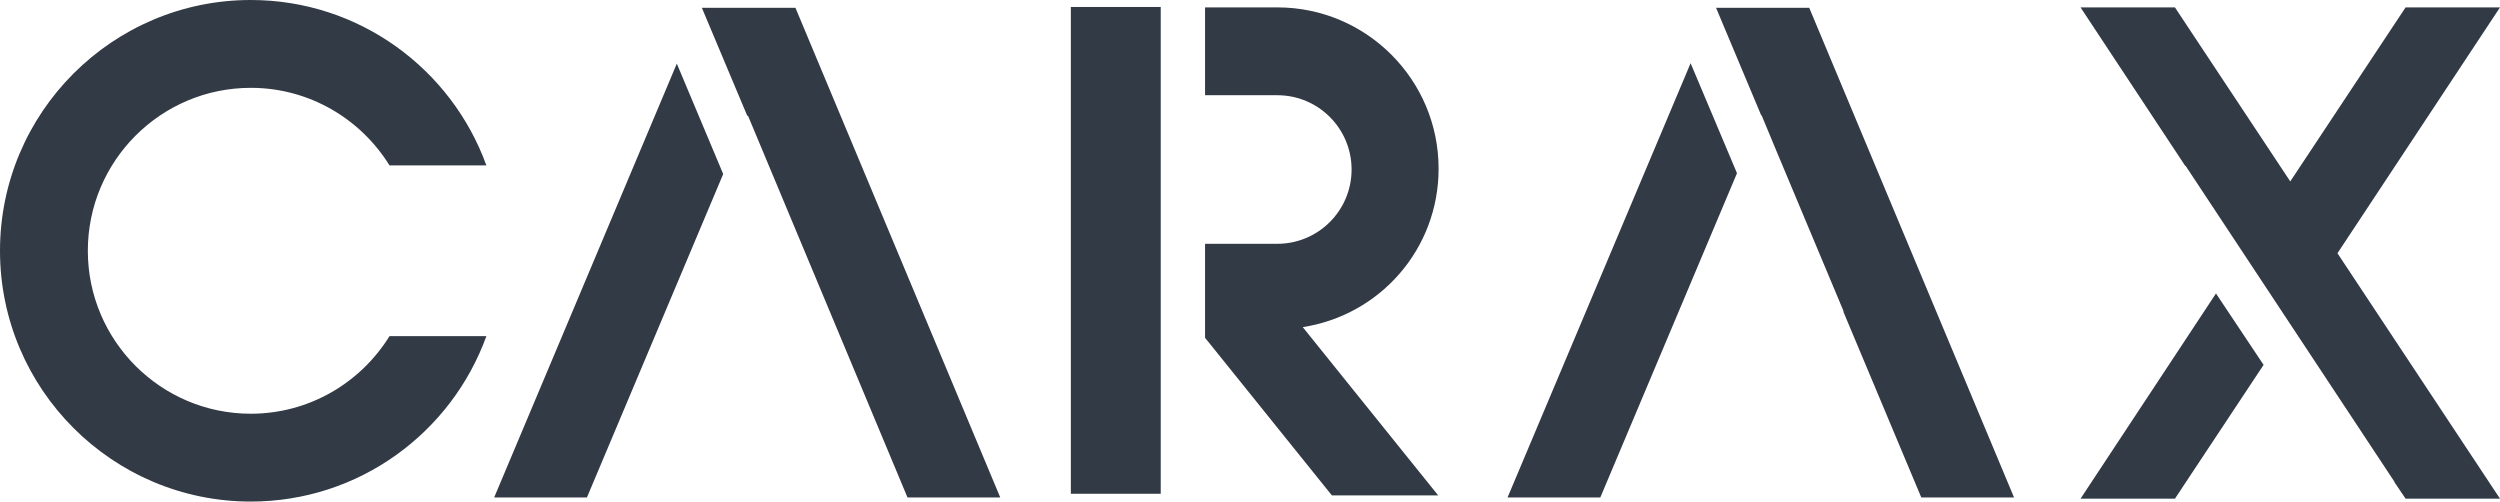
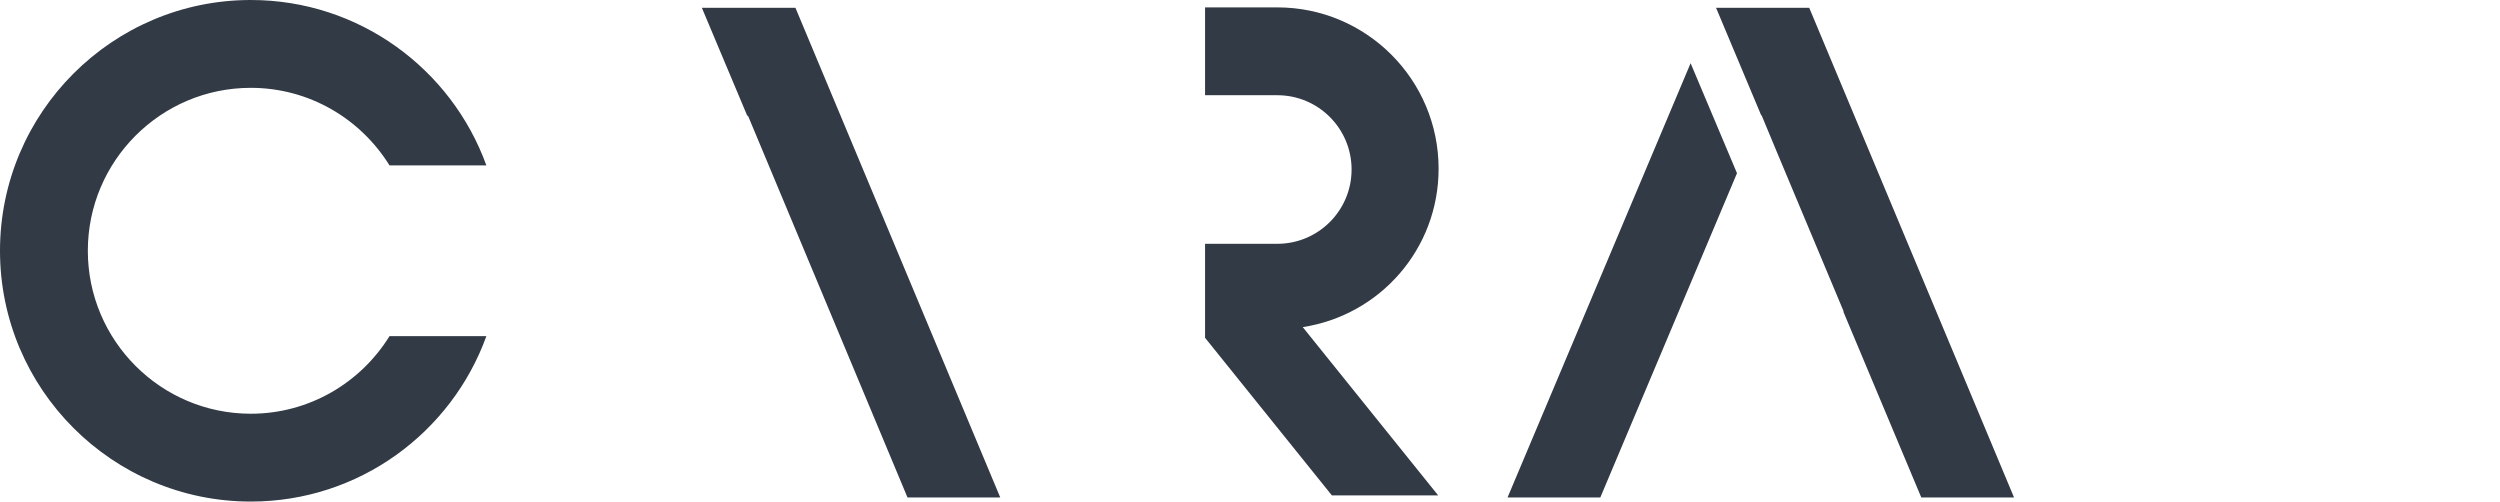
<svg xmlns="http://www.w3.org/2000/svg" version="1.1" id="Warstwa_1" x="0px" y="0px" viewBox="0 0 609.1 122.2" style="enable-background:new 0 0 609.1 122.2;" xml:space="preserve">
  <style type="text/css">
	.st0{fill:#323A45;}
</style>
  <g>
    <path class="st0" d="M61.1,21.4c14.3,0,26.8,7.6,33.8,18.9h23.6C110,16.8,87.5,0,61.1,0C27.4,0,0,27.4,0,61.1   c0,33.7,27.4,61.1,61.1,61.1c26.4,0,48.9-16.8,57.4-40.3H94.9c-7,11.3-19.5,18.9-33.8,18.9c-21.9,0-39.7-17.8-39.7-39.7   C21.4,39.2,39.2,21.4,61.1,21.4z" />
    <g>
-       <polygon class="st0" points="282.8,59.6 282.8,23.3 282.8,1.9 282.8,1.7 260.9,1.7 260.9,120.3 282.8,120.3 282.8,82.8     282.8,80.4   " />
      <path class="st0" d="M350.5,41.1c0-21.7-17.6-39.3-39.3-39.3h-17.6v21.4h17.6c10,0,18.1,8.1,18.1,18.1c0,10-8.1,18.1-18.1,18.1    h-17.6v22.9l30.9,38.4h25.9l-33-41C336.2,76.8,350.5,60.7,350.5,41.1z" />
    </g>
    <g>
-       <polygon class="st0" points="164.9,15.5 120.4,121.2 143,121.2 176.2,42.4   " />
      <polygon class="st0" points="193.8,1.9 193.2,1.9 171.2,1.9 171,1.9 182.1,28.3 182.2,28.1 221.1,121.2 243.7,121.2   " />
    </g>
    <g>
      <polygon class="st0" points="411.9,15.4 367.3,121.2 389.9,121.2 423.2,42.2   " />
      <polygon class="st0" points="440.8,1.9 440.2,1.9 418.2,1.9 418.1,1.9 429.1,28.1 429.2,28.1 432.9,37 449.2,75.9 449.1,75.9     468.1,121.2 490.7,121.2   " />
    </g>
    <g>
-       <polygon class="st0" points="539.9,71.5 506.9,121.5 529.9,121.5 551.5,88.9   " />
-       <polygon class="st0" points="532.4,40.4 532.5,40.4 583.4,117.4 583.4,117.5 586.1,121.5 609.1,121.5 569.5,61.7 609.1,1.8     586.1,1.8 558,44.2 529.9,1.8 506.9,1.8   " />
-     </g>
+       </g>
  </g>
</svg>